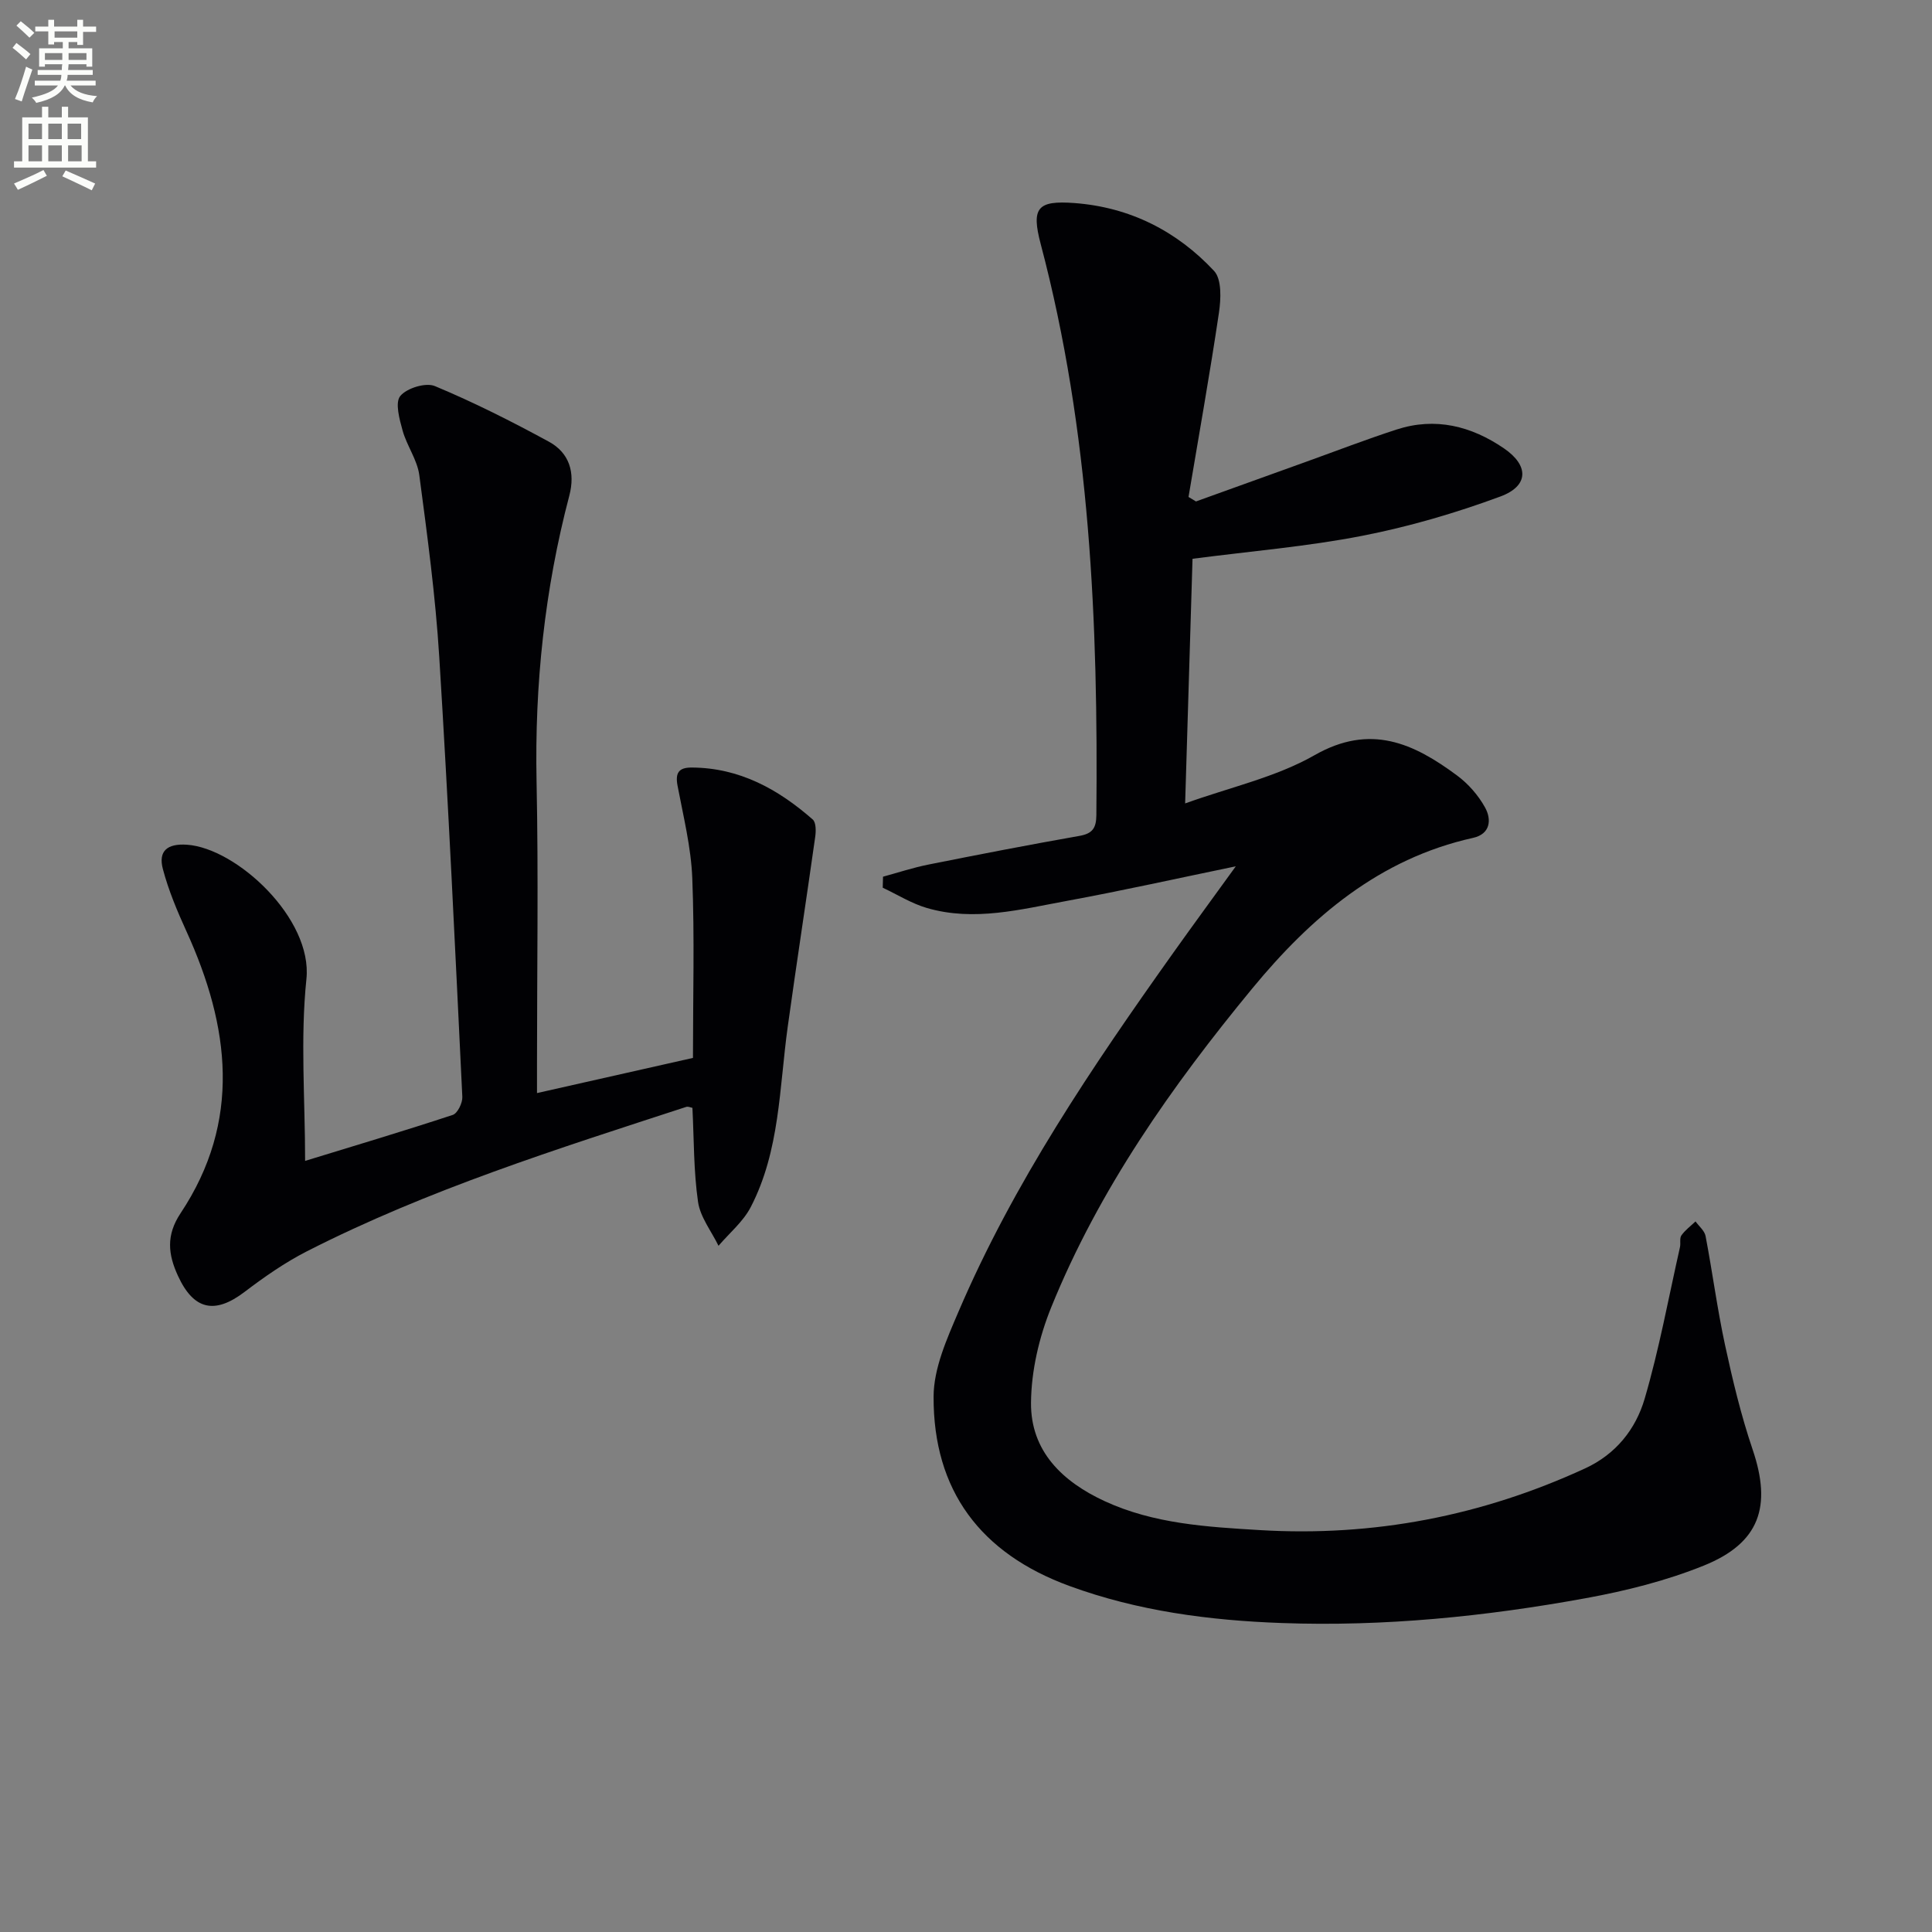
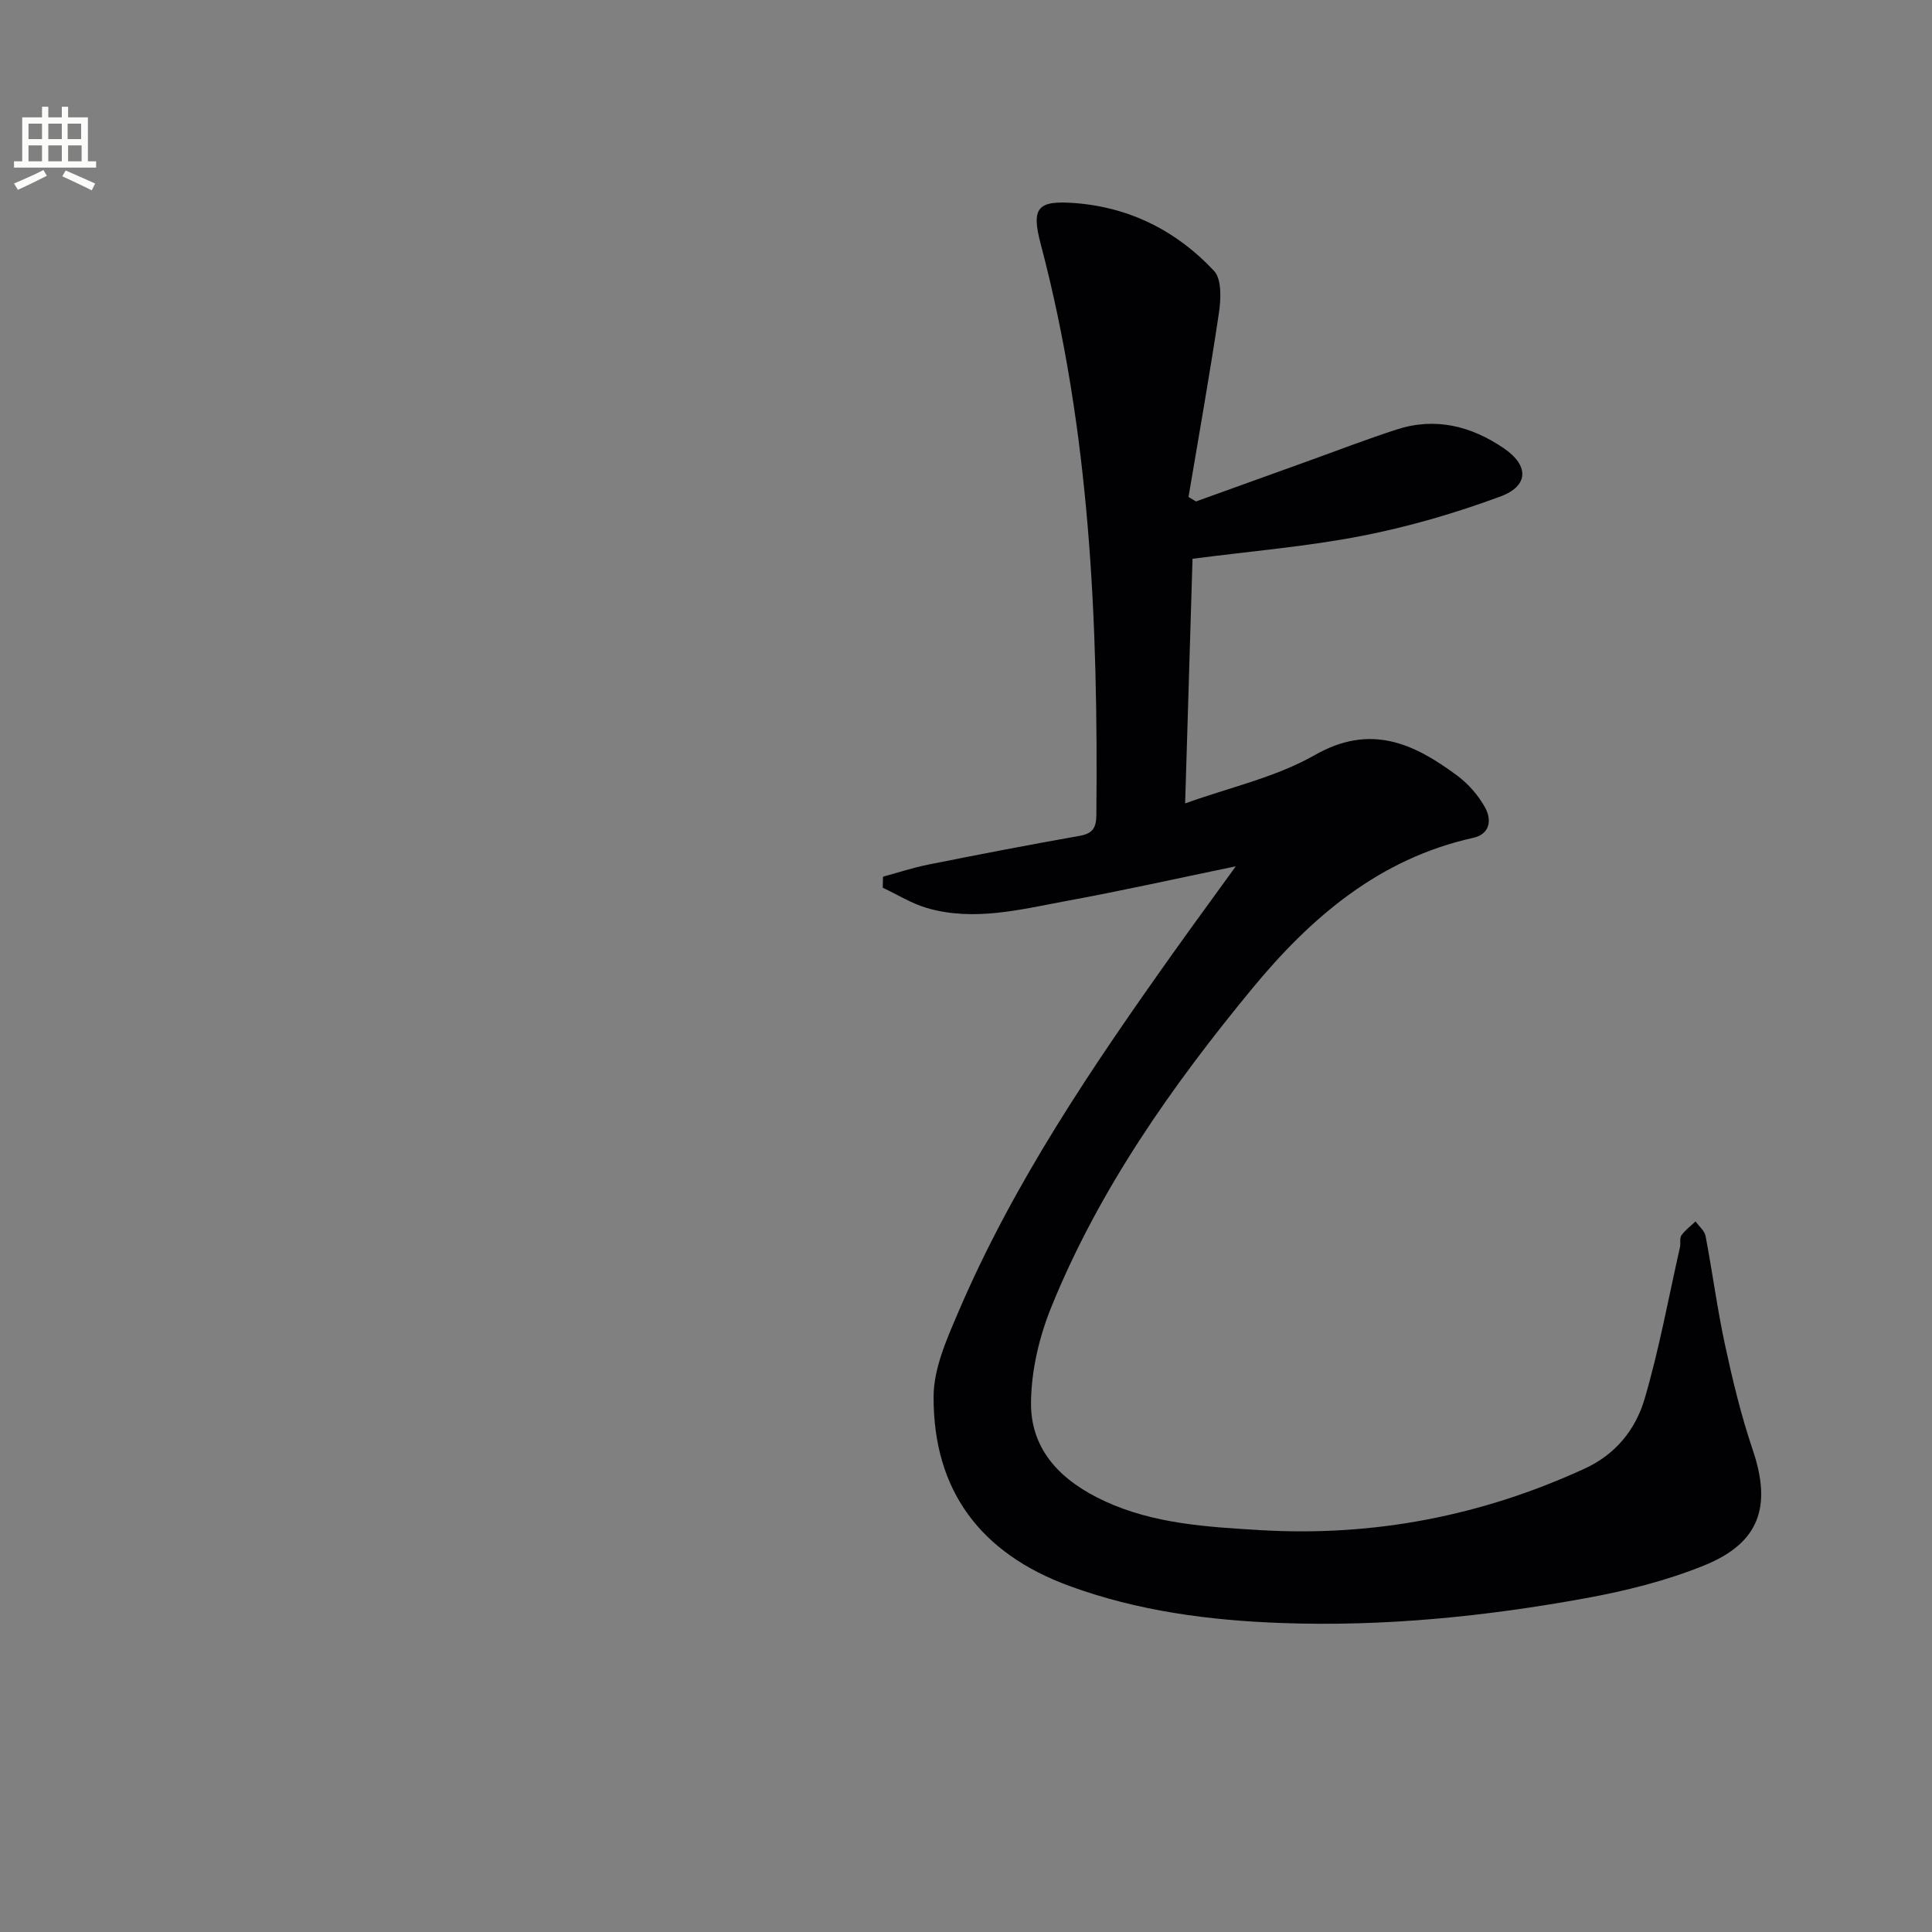
<svg xmlns="http://www.w3.org/2000/svg" enable-background="new 0 0 400 400" viewBox="0 0 400 400">
  <rect x="0" y="0" width="400" height="400" fill="#808080" stroke="none" />
-   <path d="m2.6 9.9.8-1c.9.7 1.9 1.4 2.9 2.3l-.9 1.1c-1.1-1-2-1.8-2.8-2.4zm.5 10.6c.9-2.1 1.6-4.3 2.3-6.7.4.2.8.4 1.3.6-.7 2.1-1.5 4.3-2.2 6.6zm.3-15.2.9-.9c1 .8 2 1.6 2.8 2.4l-1 1c-.9-.9-1.8-1.7-2.7-2.5zm12.6-1.2h1.2v1.4h2.7v1.1h-2.7v2.7h-1.2v-.6h-1.8v1.3h4.9v3.8h-1.2v-.5h-3.7c0 .4-.1.9-.1 1.2h5.1v1h-5.2c0 .5-.1.9-.2 1.2h6v1h-5.2c1.1 1.3 2.9 2 5.5 2.2-.4.4-.7.8-.9 1.3-2.9-.5-4.8-1.6-5.7-3.5h-.1c-.8 1.7-2.7 2.9-5.9 3.6-.2-.4-.6-.8-.9-1.1 2.8-.6 4.6-1.4 5.4-2.5h-4.8v-1h5.3c.1-.3.2-.7.2-1.2h-4.9v-1h5c0-.4 0-.8.1-1.2h-3.6v.5h-1.2v-3.8h4.9v-1.3h-1.8v.5h-1.2v-2.7h-2.7v-1h2.7v-1.4h1.2v1.4h4.8zm-6.7 8.3h3.6c0-.4 0-.9 0-1.4h-3.6zm1.9-4.6h4.8v-1.3h-4.7v1.3zm6.7 3.2h-3.7v1.4h3.7z" fill="#fbfcfa" />
  <path d="m8.7 22.1h1.3v2.2h2.8v-2.2h1.3v2.2h4.1v9.1h1.7v1.3h-17v-1.3h1.7v-9.1h4.1zm.3 13.1.7 1.2c-1.8.9-3.8 1.9-6 2.9-.2-.4-.5-.8-.8-1.3 2.3-1 4.4-1.9 6.1-2.8zm-3.1-6.4h2.8v-3.2h-2.8zm0 4.6h2.8v-3.3h-2.8zm4.1-4.6h2.8v-3.2h-2.8zm0 4.6h2.8v-3.3h-2.8zm3.6 1.9c2.1.9 4.1 1.8 6.1 2.7l-.7 1.4c-2.2-1.1-4.2-2-6.1-2.9zm3.2-9.7h-2.8v3.2h2.8zm-2.7 7.8h2.8v-3.3h-2.8z" fill="#fbfcfa" />
  <g fill="#010104">
    <path d="m255.86 179.36c-12.24 2.53-23.52 5.05-34.87 7.14-9.61 1.76-19.28 4.35-29.09 1.49-3.18-.93-6.1-2.77-9.14-4.2.02-.76.04-1.52.06-2.28 3.13-.85 6.23-1.88 9.4-2.51 10.41-2.08 20.83-4.1 31.28-5.94 2.72-.48 3.46-1.65 3.49-4.29.38-39.82-1.26-79.43-11.52-118.23-2-7.56-.67-9.07 6.99-8.5 11.46.86 21.17 5.78 28.9 14.05 1.61 1.73 1.43 5.81 1.01 8.65-1.89 12.75-4.17 25.44-6.3 38.15.51.31 1.02.62 1.54.93 7.59-2.73 15.18-5.47 22.77-8.2 6.25-2.25 12.45-4.64 18.76-6.69 8.03-2.61 15.47-.73 22.24 3.9 5.18 3.54 5.18 7.77-.73 9.96-9.28 3.43-18.9 6.25-28.6 8.14-11.35 2.22-22.95 3.17-35.15 4.76-.5 16.46-1 33.18-1.53 50.65 9.26-3.34 18.75-5.4 26.8-9.99 11.58-6.61 20.52-2.45 29.5 4.21 2.32 1.72 4.41 4.1 5.8 6.63 1.38 2.49 1.11 5.48-2.48 6.28-19.41 4.3-33.58 16.45-45.72 31.18-16.65 20.2-31.71 41.57-41.62 66-2.51 6.18-4.14 13.16-4.19 19.79-.08 10.01 6.5 16.31 15.23 20.35 10.19 4.71 21.19 5.34 32.13 6 23.51 1.41 45.96-2.91 67.37-12.78 6.38-2.94 10.47-8.13 12.31-14.39 3.02-10.3 4.95-20.92 7.32-31.41.18-.8-.12-1.85.3-2.44.78-1.1 1.93-1.94 2.92-2.89.72 1.01 1.87 1.93 2.08 3.03 1.43 7.5 2.42 15.1 4.03 22.56 1.57 7.28 3.32 14.58 5.71 21.63 4 11.78 1.49 19.36-10.11 24.04-7.78 3.14-16.11 5.23-24.39 6.74-20.8 3.8-41.81 5.92-63 5.15-14.99-.54-29.79-2.48-43.97-7.68-18.39-6.74-28.18-19.76-28.1-39.21.02-5.85 2.74-11.92 5.13-17.51 11.45-26.78 27.7-50.75 44.49-74.36 4.1-5.76 8.3-11.48 12.95-17.91z" />
-     <path d="m63.17 240.35c9.76-2.99 20.21-6.11 30.57-9.52.99-.33 2.04-2.48 1.98-3.73-1.47-30.38-2.89-60.77-4.78-91.13-.78-12.58-2.47-25.11-4.13-37.61-.42-3.16-2.57-6.05-3.45-9.2-.65-2.35-1.61-5.8-.49-7.17 1.35-1.64 5.28-2.85 7.18-2.05 8.06 3.36 15.9 7.32 23.58 11.5 4.25 2.31 5.5 6.39 4.24 11.18-5.11 19.41-7.19 39.12-6.78 59.2.4 19.48.09 38.98.09 58.47v6.02c11.23-2.53 21.7-4.89 32.29-7.28 0-12.71.34-24.98-.14-37.21-.25-6.41-1.85-12.79-3.05-19.14-.5-2.65.22-3.78 2.92-3.77 9.89.04 17.91 4.48 25.07 10.76.7.62.68 2.42.51 3.6-1.85 13.11-3.87 26.2-5.69 39.31-1.75 12.62-1.61 25.67-7.66 37.34-1.56 3.01-4.41 5.36-6.67 8.01-1.47-3.02-3.78-5.93-4.24-9.1-.92-6.37-.83-12.89-1.16-19.46-.34-.06-.88-.33-1.28-.2-26.66 8.7-53.45 17.11-78.54 29.9-4.55 2.32-8.83 5.31-12.91 8.41-6.16 4.68-10.52 3.75-13.77-3.3-2.06-4.46-2.52-8.41.53-13 12.68-19.08 10.18-38.66 1.22-58.34-1.91-4.19-3.72-8.49-4.89-12.92-.97-3.68.84-5.31 4.99-5.03 10.26.7 26.04 15.28 24.73 27.81-1.28 12.34-.27 24.89-.27 37.65z" />
  </g>
</svg>